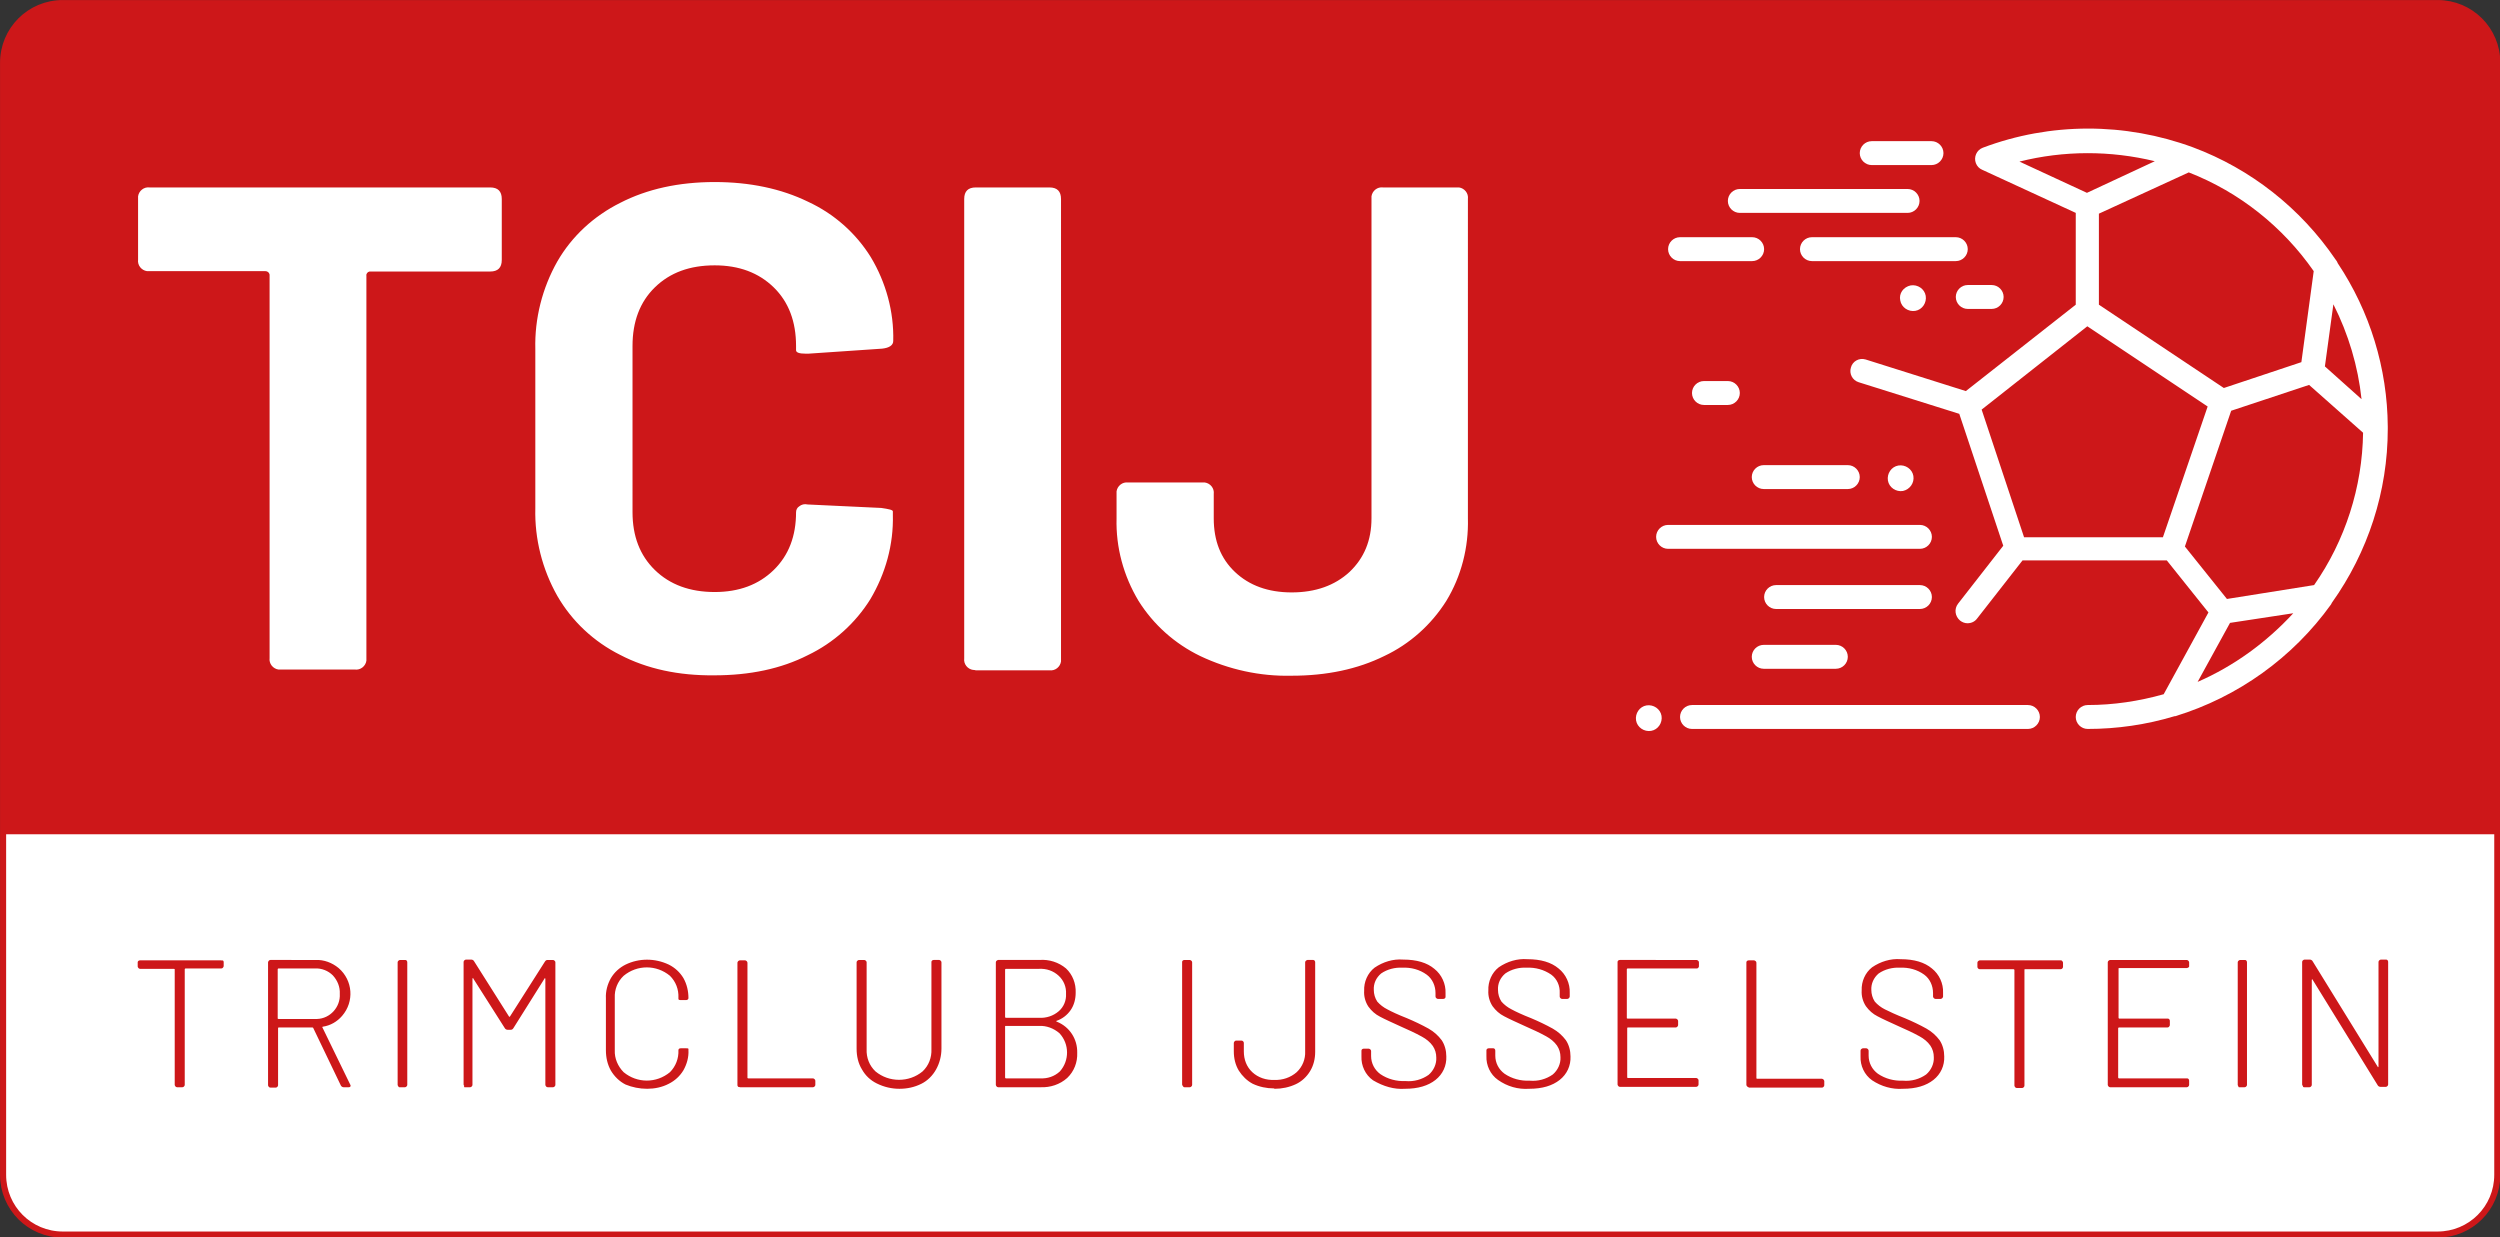
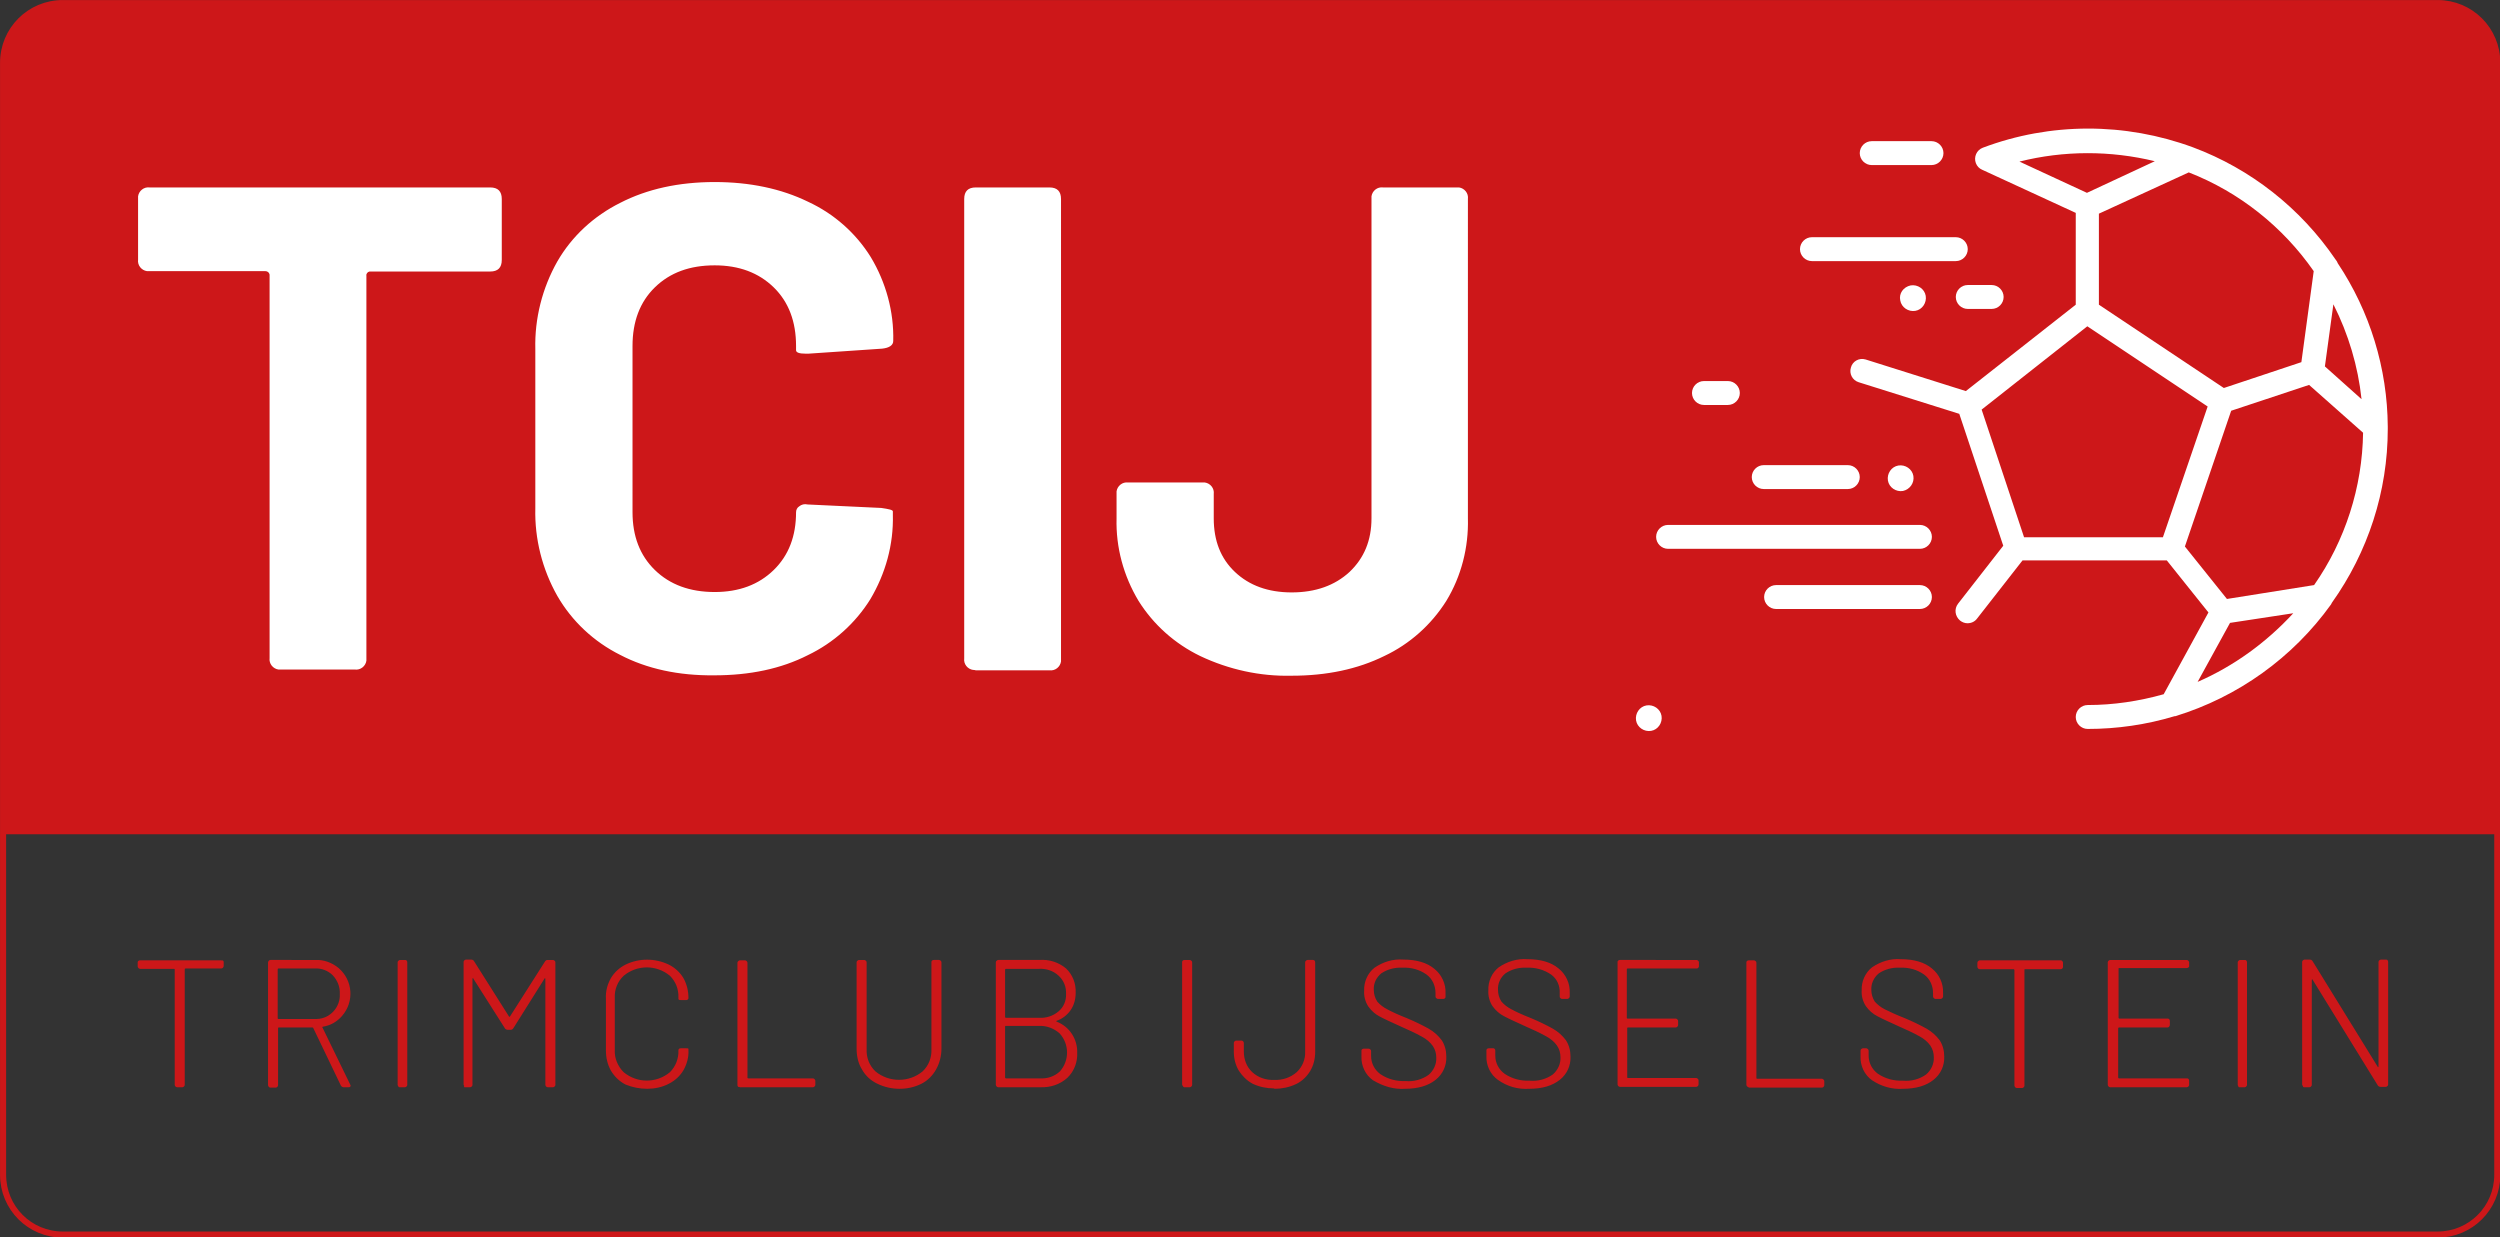
<svg xmlns="http://www.w3.org/2000/svg" version="1.1" id="Laag_1" x="0px" y="0px" viewBox="0 0 648.2 320.8" style="enable-background:new 0 0 648.2 320.8;" xml:space="preserve">
  <rect x="0" y="0" width="648.2" height="320.8" fill="#333333" stroke="none" />
  <style type="text/css"> .st0{fill:#FFFFFF;} .st1{fill:none;stroke:#CD1719;stroke-width:1.58;} .st2{fill:#CD1719;} </style>
-   <path class="st0" d="M16.3,0.8h615.7c8.6,0,15.5,6.9,15.5,15.5v288.3c0,8.6-6.9,15.5-15.5,15.5H16.3c-8.6,0-15.5-6.9-15.5-15.5V16.3 C0.8,7.7,7.7,0.8,16.3,0.8z" />
  <path class="st1" d="M16.3,0.8h615.7c8.6,0,15.5,6.9,15.5,15.5v288.3c0,8.6-6.9,15.5-15.5,15.5H16.3c-8.6,0-15.5-6.9-15.5-15.5V16.3 C0.8,7.7,7.7,0.8,16.3,0.8z" />
  <path class="st2" d="M16.3,0.8c-8.6,0-15.5,7-15.5,15.5c0,0,0,0,0,0v200h646.7v-200c0-8.6-6.9-15.5-15.5-15.5L16.3,0.8z" />
  <path class="st2" d="M597.4,281.9h1.4c0.2,0,0.3-0.1,0.4-0.2c0.1-0.1,0.2-0.2,0.2-0.4v-27.2c0-0.1,0-0.1,0.1-0.2 c0.1,0,0.1,0,0.1,0.1l16.9,27.4c0.1,0.2,0.4,0.4,0.7,0.4h1.4c0.2,0,0.3-0.1,0.4-0.2c0.1-0.1,0.2-0.2,0.2-0.4v-31.8 c0-0.3-0.2-0.6-0.5-0.6c0,0,0,0,0,0h-1.4c-0.1,0-0.3,0.1-0.4,0.2c-0.1,0.1-0.2,0.2-0.2,0.4v27.1c0,0.1,0,0.1-0.1,0.2 c-0.1,0-0.1,0-0.1-0.1l-16.9-27.4c-0.1-0.2-0.4-0.4-0.7-0.4h-1.4c-0.1,0-0.3,0.1-0.4,0.2c-0.1,0.1-0.2,0.2-0.2,0.4v31.8 c0,0.1,0.1,0.3,0.2,0.4C597.1,281.8,597.2,281.9,597.4,281.9 M580.6,281.9h1.4c0.2,0,0.3-0.1,0.4-0.2c0.1-0.1,0.2-0.2,0.2-0.4v-31.8 c0-0.3-0.2-0.6-0.5-0.6c0,0,0,0,0,0h-1.3c-0.1,0-0.3,0.1-0.4,0.2c-0.1,0.1-0.2,0.2-0.2,0.4v31.8c0,0.1,0.1,0.3,0.2,0.4 C580.3,281.8,580.4,281.9,580.6,281.9 M567.6,250.6v-1.1c0-0.1-0.1-0.3-0.2-0.4c-0.1-0.1-0.3-0.2-0.4-0.2h-19.9 c-0.1,0-0.3,0.1-0.4,0.2c-0.1,0.1-0.2,0.2-0.2,0.4v31.8c0,0.1,0.1,0.3,0.2,0.4c0.1,0.1,0.2,0.2,0.4,0.2H567c0.2,0,0.3-0.1,0.4-0.2 c0.1-0.1,0.2-0.2,0.2-0.4v-1.1c0-0.3-0.2-0.6-0.5-0.6c0,0,0,0,0,0h-17.7c-0.1,0-0.2-0.1-0.2-0.2v-12.8c0-0.1,0.1-0.2,0.2-0.2h12.6 c0.2,0,0.3-0.1,0.4-0.2c0.1-0.1,0.2-0.3,0.2-0.4v-1.1c0-0.3-0.2-0.6-0.5-0.6c0,0,0,0,0,0h-12.6c-0.1,0-0.2-0.1-0.2-0.2v-12.7 c0-0.1,0-0.2,0.1-0.2c0,0,0,0,0,0H567c0.2,0,0.3-0.1,0.4-0.2C567.5,250.9,567.5,250.8,567.6,250.6 M534.3,249h-21 c-0.1,0-0.3,0.1-0.4,0.2c-0.1,0.1-0.2,0.2-0.2,0.4v1.1c0,0.3,0.3,0.6,0.6,0.6h8.8c0.1,0,0.2,0.1,0.2,0.2v30c0,0.1,0.1,0.3,0.2,0.4 c0.1,0.1,0.2,0.2,0.4,0.2h1.4c0.2,0,0.3-0.1,0.4-0.2c0.1-0.1,0.2-0.2,0.2-0.4v-30c0-0.1,0-0.2,0.1-0.2c0,0,0,0,0,0h9.3 c0.3,0,0.6-0.3,0.6-0.6v-1.1c0-0.2-0.1-0.3-0.2-0.4C534.6,249,534.4,249,534.3,249 M493.4,282.3c3.4,0,6-0.8,7.9-2.3 c1.9-1.5,2.9-3.7,2.8-6.1c0-1.5-0.4-3-1.2-4.2c-0.9-1.2-2-2.2-3.4-3c-1.8-1-3.7-1.9-5.6-2.7c-2.3-0.9-4-1.7-5.2-2.3 c-1-0.5-1.9-1.2-2.6-2c-0.6-0.9-0.9-2-0.9-3c-0.1-1.6,0.6-3.2,1.9-4.3c1.6-1.1,3.6-1.6,5.5-1.5c2.3-0.1,4.5,0.5,6.3,1.8 c1.5,1.1,2.3,2.9,2.3,4.8v0.9c0,0.1,0.1,0.3,0.2,0.4c0.1,0.1,0.3,0.2,0.4,0.2h1.4c0.1,0,0.3-0.1,0.4-0.2c0.1-0.1,0.2-0.3,0.2-0.4v-1 c0.1-2.4-1-4.8-2.9-6.3c-1.9-1.6-4.6-2.4-8.1-2.4c-2.6-0.2-5.2,0.6-7.4,2.1c-1.8,1.4-2.8,3.7-2.7,6c-0.1,1.4,0.3,2.9,1.1,4.1 c0.8,1.1,1.8,2,3,2.6c1.3,0.7,3.1,1.5,5.5,2.6c1.8,0.8,3.6,1.6,5.4,2.6c1.1,0.6,2.1,1.4,2.8,2.4c0.6,0.9,0.9,1.9,0.9,3 c0.1,1.7-0.7,3.4-2,4.5c-1.7,1.2-3.8,1.8-6,1.6c-2.3,0.1-4.6-0.5-6.5-1.8c-1.5-1.1-2.4-2.8-2.4-4.7v-1.3c0-0.1-0.1-0.3-0.2-0.4 c-0.1-0.1-0.3-0.2-0.4-0.2H483c-0.1,0-0.3,0.1-0.4,0.2c-0.1,0.1-0.2,0.2-0.2,0.4v1.5c-0.1,2.4,1,4.8,3,6.2 C487.8,281.7,490.6,282.5,493.4,282.3 M453.5,282h18.9c0.2,0,0.3-0.1,0.4-0.2c0.1-0.1,0.2-0.2,0.2-0.4v-1.1c0-0.1-0.1-0.3-0.2-0.4 c-0.1-0.1-0.3-0.2-0.4-0.2h-16.8c-0.1,0-0.2-0.1-0.2-0.1c0,0,0,0,0,0v-30c0-0.2-0.1-0.3-0.2-0.4c-0.1-0.1-0.3-0.2-0.4-0.2h-1.4 c-0.3,0-0.6,0.2-0.6,0.5c0,0,0,0,0,0v31.8c0,0.1,0.1,0.3,0.2,0.4C453.2,281.8,453.3,281.9,453.5,282 M440.5,250.6v-1.1 c0-0.2-0.1-0.3-0.2-0.4c-0.1-0.1-0.3-0.2-0.4-0.2H420c-0.3,0-0.6,0.2-0.6,0.5c0,0,0,0,0,0v31.8c0,0.1,0.1,0.3,0.2,0.4 c0.1,0.1,0.2,0.2,0.4,0.2h19.8c0.2,0,0.3-0.1,0.4-0.2c0.1-0.1,0.2-0.2,0.2-0.4v-1.1c0-0.2-0.1-0.3-0.2-0.4c-0.1-0.1-0.3-0.2-0.4-0.2 h-17.7c-0.1,0-0.2-0.1-0.2-0.1c0,0,0,0,0,0v-12.8c0-0.1,0.1-0.2,0.1-0.2c0,0,0,0,0,0h12.5c0.2,0,0.3-0.1,0.4-0.2 c0.1-0.1,0.2-0.3,0.2-0.4v-1.1c0-0.1-0.1-0.3-0.2-0.4c-0.1-0.1-0.3-0.2-0.4-0.2h-12.5c-0.1,0-0.2-0.1-0.2-0.1c0,0,0,0,0,0v-12.7 c0-0.1,0.1-0.2,0.2-0.2h17.7C440.2,251.2,440.4,250.9,440.5,250.6 M396.5,282.3c3.4,0,6-0.8,7.9-2.3c1.9-1.5,2.9-3.7,2.8-6.1 c0-1.5-0.4-3-1.2-4.2c-0.9-1.2-2-2.2-3.4-3c-1.8-1-3.7-1.9-5.6-2.7c-2.3-0.9-4-1.7-5.1-2.3c-1-0.5-1.9-1.2-2.6-2 c-0.6-0.9-0.9-2-0.9-3c-0.1-1.7,0.6-3.2,1.9-4.3c1.6-1.1,3.6-1.6,5.5-1.5c2.3-0.1,4.5,0.5,6.4,1.8c1.5,1.1,2.3,2.9,2.2,4.8v0.9 c0,0.2,0.1,0.3,0.2,0.4c0.1,0.1,0.2,0.2,0.4,0.2h1.4c0.1,0,0.3-0.1,0.4-0.2c0.1-0.1,0.2-0.3,0.2-0.4v-1c0.1-2.4-1-4.8-2.9-6.3 c-1.9-1.6-4.6-2.4-8.1-2.4c-2.6-0.2-5.2,0.6-7.4,2.1c-1.8,1.4-2.8,3.7-2.7,6c-0.1,1.4,0.3,2.9,1.1,4.1c0.8,1.1,1.8,2,3,2.6 c1.3,0.7,3.1,1.5,5.5,2.6c1.8,0.8,3.6,1.6,5.4,2.6c1.1,0.6,2.1,1.4,2.8,2.4c0.6,0.9,0.9,1.9,0.9,3c0.1,1.7-0.7,3.4-2,4.5 c-1.7,1.2-3.8,1.8-6,1.6c-2.3,0.1-4.6-0.5-6.5-1.8c-1.5-1.1-2.4-2.8-2.4-4.7v-1.3c0-0.3-0.2-0.6-0.5-0.6c0,0,0,0,0,0H386 c-0.3,0-0.6,0.2-0.6,0.5c0,0,0,0,0,0v1.5c-0.1,2.4,1,4.8,3,6.2C390.8,281.7,393.6,282.5,396.5,282.3 M364.3,282.3 c3.4,0,6-0.8,7.9-2.3c1.9-1.5,2.9-3.7,2.8-6.1c0-1.5-0.4-3-1.2-4.2c-0.9-1.2-2-2.2-3.4-3c-1.8-1-3.7-1.9-5.6-2.7 c-2.3-0.9-4-1.7-5.1-2.3c-1-0.5-1.9-1.2-2.6-2c-0.6-0.9-0.9-2-0.9-3c-0.1-1.7,0.6-3.2,1.9-4.3c1.6-1.1,3.6-1.6,5.5-1.5 c2.3-0.1,4.5,0.5,6.3,1.8c1.5,1.1,2.3,2.9,2.3,4.8v0.9c0,0.2,0.1,0.3,0.2,0.4c0.1,0.1,0.3,0.2,0.4,0.2h1.4c0.3,0,0.6-0.2,0.6-0.5 c0,0,0,0,0,0v-1c0.1-2.4-1-4.8-2.9-6.3c-1.9-1.6-4.6-2.4-8.1-2.4c-2.6-0.2-5.2,0.6-7.4,2.1c-1.8,1.4-2.8,3.7-2.7,6 c-0.1,1.4,0.3,2.9,1.1,4.1c0.8,1.1,1.8,2,3,2.6c1.3,0.7,3.1,1.5,5.5,2.6c1.8,0.8,3.6,1.6,5.4,2.6c1.1,0.6,2.1,1.4,2.8,2.4 c0.6,0.9,0.9,1.9,0.9,3c0.1,1.7-0.7,3.4-2,4.5c-1.7,1.2-3.8,1.8-6,1.6c-2.3,0.1-4.6-0.5-6.5-1.8c-1.5-1.1-2.4-2.8-2.4-4.7v-1.3 c0-0.2-0.1-0.3-0.2-0.4c-0.1-0.1-0.3-0.2-0.4-0.2h-1.3c-0.3,0-0.6,0.2-0.6,0.5c0,0,0,0,0,0v1.5c-0.1,2.4,1,4.8,3,6.2 C358.7,281.7,361.5,282.5,364.3,282.3 M330.5,282.3c1.9,0,3.8-0.4,5.5-1.2c1.5-0.7,2.8-1.9,3.7-3.4c0.9-1.5,1.3-3.2,1.3-5v-23.2 c0-0.3-0.2-0.6-0.5-0.6c0,0,0,0,0,0H339c-0.1,0-0.3,0.1-0.4,0.2c-0.1,0.1-0.2,0.2-0.2,0.4v23.1c0.1,2-0.7,4-2.2,5.4 c-1.6,1.4-3.7,2.1-5.8,2c-2.1,0.1-4.2-0.6-5.7-2c-1.5-1.4-2.2-3.3-2.2-5.4v-2.2c0-0.3-0.3-0.6-0.6-0.6h-1.4c-0.2,0-0.3,0.1-0.4,0.2 c-0.1,0.1-0.2,0.3-0.2,0.4v2.2c0,1.8,0.4,3.5,1.3,5c0.9,1.4,2.1,2.6,3.6,3.4c1.7,0.8,3.6,1.2,5.5,1.2 M307.1,281.9h1.4 c0.2,0,0.3-0.1,0.4-0.2c0.1-0.1,0.2-0.2,0.2-0.4v-31.8c0-0.2-0.1-0.3-0.2-0.4c-0.1-0.1-0.3-0.2-0.4-0.2h-1.4c-0.3,0-0.6,0.2-0.6,0.5 c0,0,0,0,0,0v31.8c0,0.1,0.1,0.3,0.2,0.4C306.8,281.8,306.9,281.9,307.1,281.9 M269.7,279.6h-8.9c-0.1,0-0.2-0.1-0.2-0.2v-13.2 c0-0.1,0-0.2,0.1-0.2c0,0,0,0,0,0h8.7c1.9-0.1,3.8,0.6,5.3,1.9c2.6,2.8,2.6,7.1,0.1,9.9C273.4,279.1,271.6,279.7,269.7,279.6 M260.8,251.2h8.6c1.9-0.1,3.7,0.5,5.1,1.8c1.3,1.2,2,2.9,1.9,4.7c0.1,1.7-0.6,3.4-1.9,4.5c-1.4,1.2-3.2,1.8-5.1,1.7h-8.6 c-0.1,0-0.2-0.1-0.2-0.2v-12.3C260.6,251.3,260.7,251.2,260.8,251.2C260.8,251.2,260.8,251.2,260.8,251.2 M273.9,264.7 c1.5-0.5,2.8-1.5,3.7-2.8c0.9-1.3,1.3-2.9,1.3-4.5c0.1-2.4-0.8-4.7-2.5-6.3c-1.9-1.6-4.4-2.4-6.9-2.2h-10.7c-0.1,0-0.3,0.1-0.4,0.2 c-0.1,0.1-0.2,0.2-0.2,0.4v31.8c0,0.1,0.1,0.3,0.2,0.4c0.1,0.1,0.2,0.2,0.4,0.2h11c2.5,0.1,5-0.7,6.9-2.4c1.8-1.7,2.7-4.1,2.6-6.5 c0.1-3.6-2-6.8-5.3-8.1c-0.1,0-0.1-0.1-0.1-0.1S273.8,264.8,273.9,264.7 M233.2,282.3c2,0,3.9-0.4,5.7-1.3c1.6-0.8,2.9-2.1,3.8-3.7 c0.9-1.6,1.4-3.5,1.4-5.4v-22.4c0-0.2-0.1-0.3-0.2-0.4c-0.1-0.1-0.2-0.2-0.4-0.2h-1.4c-0.3,0-0.6,0.2-0.6,0.5c0,0,0,0,0,0V272 c0.1,2.2-0.7,4.3-2.3,5.8c-3.5,2.9-8.7,2.9-12.2,0c-1.6-1.5-2.4-3.6-2.3-5.8v-22.5c0-0.2-0.1-0.3-0.2-0.4c-0.1-0.1-0.3-0.2-0.4-0.2 h-1.4c-0.1,0-0.3,0.1-0.4,0.2c-0.1,0.1-0.2,0.2-0.2,0.4v22.4c0,1.9,0.4,3.8,1.4,5.4c0.9,1.6,2.2,2.8,3.8,3.6 C229.3,281.9,231.3,282.3,233.2,282.3 M191.9,281.9h18.9c0.2,0,0.3-0.1,0.4-0.2c0.1-0.1,0.2-0.2,0.2-0.4v-1.1c0-0.1-0.1-0.3-0.2-0.4 c-0.1-0.1-0.3-0.2-0.4-0.2H194c-0.1,0-0.2-0.1-0.2-0.1c0,0,0,0,0,0v-29.9c0-0.1-0.1-0.3-0.2-0.4c-0.1-0.1-0.3-0.2-0.4-0.2h-1.4 c-0.1,0-0.3,0.1-0.4,0.2c-0.1,0.1-0.2,0.3-0.2,0.4v31.8c0,0.1,0.1,0.3,0.2,0.4C191.6,281.8,191.8,281.9,191.9,281.9 M167.8,282.3 c1.9,0,3.9-0.4,5.6-1.3c1.6-0.8,2.9-2,3.8-3.5c0.9-1.6,1.4-3.4,1.3-5.2V272c0-0.2-0.2-0.2-0.6-0.2l-1.4,0c-0.4,0-0.6,0.2-0.6,0.5 c0.1,2.1-0.7,4.2-2.2,5.7c-3.5,2.9-8.5,2.9-12,0c-1.5-1.5-2.4-3.6-2.3-5.7v-13.6c-0.1-2.1,0.7-4.2,2.3-5.7c3.5-2.9,8.5-2.9,12,0 c1.5,1.5,2.3,3.5,2.2,5.7v0.3c0,0.2,0.2,0.3,0.6,0.3l1.4,0c0.3,0,0.6-0.2,0.6-0.5c0,0,0,0,0,0c0-1.8-0.4-3.6-1.3-5.2 c-0.9-1.5-2.2-2.7-3.8-3.5c-3.6-1.7-7.7-1.7-11.2,0c-1.6,0.8-2.9,2-3.8,3.5c-0.9,1.6-1.4,3.4-1.3,5.3v13.4c0,1.9,0.4,3.7,1.3,5.3 c0.9,1.5,2.2,2.8,3.8,3.6C163.9,281.9,165.8,282.3,167.8,282.3 M120.5,281.9h1.4c0.2,0,0.3-0.1,0.4-0.2c0.1-0.1,0.2-0.2,0.2-0.4 v-27.5c0-0.1,0-0.1,0.1-0.2s0.1,0,0.1,0.1l8.2,12.9c0.1,0.2,0.4,0.4,0.7,0.4h0.8c0.3,0,0.5-0.1,0.7-0.4l8.1-12.9 c0-0.1,0.1-0.1,0.1-0.1s0.1,0.1,0.1,0.2v27.5c0,0.1,0.1,0.3,0.2,0.4c0.1,0.1,0.2,0.2,0.4,0.2h1.4c0.2,0,0.3-0.1,0.4-0.2 c0.1-0.1,0.2-0.2,0.2-0.4v-31.8c0-0.2-0.1-0.3-0.2-0.4c-0.1-0.1-0.3-0.2-0.4-0.2h-1.4c-0.3,0-0.5,0.1-0.7,0.4l-9.1,14.3 c0,0-0.1,0.1-0.1,0c-0.1,0-0.1,0-0.1,0l-9.1-14.4c-0.1-0.2-0.4-0.4-0.7-0.4h-1.4c-0.1,0-0.3,0.1-0.4,0.2c-0.1,0.1-0.2,0.2-0.2,0.4 v31.8c0,0.1,0.1,0.3,0.2,0.4C120.2,281.8,120.3,281.9,120.5,281.9 M103.6,281.9h1.4c0.2,0,0.3-0.1,0.4-0.2c0.1-0.1,0.2-0.2,0.2-0.4 v-31.8c0-0.3-0.2-0.6-0.5-0.6c0,0,0,0,0,0h-1.4c-0.1,0-0.3,0.1-0.4,0.2c-0.1,0.1-0.2,0.2-0.2,0.4v31.8c0,0.1,0.1,0.3,0.2,0.4 C103.3,281.8,103.4,281.9,103.6,281.9 M72.2,251.1h9.4c1.8-0.1,3.5,0.6,4.7,1.8c1.2,1.3,1.9,3,1.8,4.8c0.2,3.4-2.5,6.4-5.9,6.5 c-0.2,0-0.4,0-0.6,0h-9.4c-0.1,0-0.2-0.1-0.2-0.1c0,0,0,0,0,0v-12.8C72,251.2,72.1,251.1,72.2,251.1 C72.2,251.1,72.2,251.1,72.2,251.1 M89.1,281.9h1.3c0.3,0,0.5-0.1,0.5-0.4c0-0.1,0-0.2-0.1-0.3l-7.2-14.8c-0.1-0.1,0-0.2,0.1-0.2 c2-0.3,3.7-1.3,5-2.8c3.2-3.7,2.8-9.2-0.9-12.4c-1.7-1.4-3.8-2.2-6-2.1H70.1c-0.2,0-0.3,0.1-0.4,0.2c-0.1,0.1-0.2,0.3-0.2,0.4v31.9 c0,0.1,0.1,0.3,0.2,0.4c0.1,0.1,0.2,0.2,0.4,0.2h1.4c0.2,0,0.3-0.1,0.4-0.2c0.1-0.1,0.2-0.2,0.2-0.4v-14.8c0-0.1,0.1-0.2,0.1-0.2 c0,0,0,0,0,0h8.8c0.1,0,0.2,0.1,0.2,0.1l7.2,15C88.6,281.8,88.9,281.9,89.1,281.9 M57.3,249h-21c-0.3,0-0.6,0.2-0.6,0.5c0,0,0,0,0,0 v1.1c0,0.1,0.1,0.3,0.2,0.4c0.1,0.1,0.2,0.2,0.4,0.2h8.8c0.1,0,0.2,0.1,0.2,0.1c0,0,0,0,0,0v30c0,0.1,0.1,0.3,0.2,0.4 c0.1,0.1,0.2,0.2,0.4,0.2h1.4c0.2,0,0.3-0.1,0.4-0.2c0.1-0.1,0.2-0.2,0.2-0.4v-30c0-0.1,0.1-0.2,0.2-0.2h9.3c0.2,0,0.3-0.1,0.4-0.2 c0.1-0.1,0.2-0.3,0.2-0.4v-1.1c0-0.1-0.1-0.3-0.2-0.4C57.6,249.1,57.5,249,57.3,249" />
  <path class="st0" d="M334.9,175.2c9.1,0,17.1-1.7,24-5.1c6.6-3.1,12.2-8.1,16.1-14.3c3.9-6.4,5.8-13.9,5.6-21.4V51.6 c0.2-1.5-0.9-2.8-2.3-3c-0.2,0-0.4,0-0.7,0h-19c-1.5-0.2-2.8,0.9-3,2.3c0,0.2,0,0.4,0,0.7v82.8c0,5.7-1.9,10.3-5.7,13.9 c-3.8,3.5-8.8,5.3-15,5.3c-6.1,0-11-1.8-14.7-5.3s-5.5-8.1-5.5-13.9v-6.3c0.2-1.5-0.9-2.8-2.3-3c-0.2,0-0.4,0-0.7,0h-19.2 c-1.5-0.2-2.8,0.9-3,2.3c0,0.2,0,0.4,0,0.7v6.3c-0.2,7.5,1.8,14.9,5.7,21.4c3.9,6.2,9.4,11.1,16,14.3 C318.6,173.6,326.7,175.4,334.9,175.2 M253,173.8h19.1c1.5,0.2,2.8-0.9,3-2.3c0-0.2,0-0.4,0-0.7V51.6c0-2-1-3-3-3H253c-2,0-3,1-3,3 v119.1c-0.2,1.5,0.9,2.8,2.3,3C252.5,173.7,252.7,173.7,253,173.8 M185.2,175.1c9.2,0,17.3-1.7,24.2-5.2c6.7-3.2,12.4-8.3,16.3-14.6 c3.9-6.6,6-14.1,5.8-21.8v-0.9c0-0.4-1-0.6-3-0.9l-19.1-0.9c-0.8-0.2-1.6,0-2.2,0.5c-0.5,0.3-0.8,0.9-0.8,1.5c0,6.2-1.9,11.2-5.8,15 c-3.9,3.8-9,5.7-15.3,5.7c-6.4,0-11.6-1.9-15.5-5.7c-3.9-3.8-5.8-8.8-5.8-15V89.7c0-6.3,1.9-11.4,5.8-15.2c3.9-3.8,9-5.7,15.5-5.7 c6.3,0,11.4,1.9,15.3,5.7c3.9,3.8,5.8,8.9,5.8,15.2v1.1c0,0.6,0.8,0.9,2.5,0.9h0.7l19.1-1.3c1.9-0.2,2.9-0.9,2.9-2 c0.2-7.6-1.9-15.2-5.8-21.7c-3.9-6.3-9.6-11.3-16.3-14.4c-7-3.4-15.1-5.1-24.2-5.1c-9.3,0-17.5,1.8-24.5,5.4 c-6.8,3.4-12.5,8.6-16.3,15.2c-3.9,6.9-5.9,14.8-5.7,22.7v41.3c-0.2,7.9,1.8,15.8,5.7,22.7c3.8,6.6,9.5,11.9,16.3,15.3 C167.7,173.4,175.9,175.2,185.2,175.1 M127.1,48.6H38.8c-1.5-0.2-2.8,0.9-3,2.3c0,0.2,0,0.4,0,0.7v15.7c-0.2,1.5,0.9,2.8,2.3,3 c0.2,0,0.4,0,0.7,0h30c0.6,0,1,0.4,1.1,0.9c0,0.1,0,0.1,0,0.2v99.2c-0.2,1.5,0.9,2.8,2.3,3c0.2,0,0.4,0,0.7,0H92 c1.5,0.2,2.8-0.9,3-2.3c0-0.2,0-0.4,0-0.7V71.5c-0.1-0.5,0.3-1,0.8-1.1c0.1,0,0.2,0,0.3,0h31c2,0,3-1,3-3V51.6 C130.1,49.6,129.1,48.6,127.1,48.6" />
  <path class="st0" d="M569.8,176.8l8.4-15.3l16.4-2.5C587.6,166.6,579.2,172.7,569.8,176.8 M541.2,84.6l31.2,20.8l-11.6,33.9h-36 l-11-33.1L541.2,84.6z M558.7,41.8L541.1,50l-17.5-8.1C535.1,39,547.2,39,558.7,41.8 M599.9,70.3l-3.2,23.6l-20.1,6.7L544.2,79V55.4 l23.3-10.7C580.6,49.8,591.9,58.8,599.9,70.3 M605,78.9c3.9,7.7,6.4,16.1,7.3,24.6l-9.5-8.5L605,78.9z M577.4,155.3l-10.9-13.6 l12-35.2l20.2-6.7l14,12.4c-0.2,14.1-4.6,27.9-12.7,39.5L577.4,155.3z M604.6,156.3c9.4-13.2,14.5-28.9,14.5-45.1c0-0.2,0-0.3,0-0.5 v-0.1c-0.1-15.1-4.6-29.8-13-42.4c-0.1-0.4-0.4-0.7-0.6-1c-9-13.2-21.9-23.4-36.9-29l0,0c-17.6-6.5-37-6.5-54.5,0.1 c-1.6,0.6-2.4,2.4-1.8,4c0.3,0.8,0.9,1.4,1.6,1.7l24.3,11.2v23.8l-28.5,22.4l-26-8.2c-1.7-0.5-3.4,0.5-3.8,2.1 c-0.5,1.6,0.4,3.3,2,3.8l26.1,8.2l11.4,34.2l-11.7,15c-1.1,1.4-0.8,3.3,0.5,4.4c0.5,0.4,1.2,0.7,1.9,0.7c1,0,1.9-0.4,2.5-1.2 l11.8-15.1h37.4l10.8,13.5L561,180c-6.4,1.8-13,2.8-19.7,2.8c-1.7,0-3.1,1.4-3.1,3.1c0,1.7,1.4,3.1,3.1,3.1c7.6,0,15.2-1.1,22.5-3.3 l0.2,0c16.3-5,30.5-15.2,40.4-29L604.6,156.3z" />
  <path class="st0" d="M492.7,77.9c0.3,1.8,2.1,3,3.9,2.7s3-2.1,2.7-3.9c-0.3-1.8-2.1-3-3.9-2.7C493.5,74.4,492.3,76.1,492.7,77.9" />
  <path class="st0" d="M496.1,123.4c-0.3-1.8-2.1-3-3.9-2.7c-1.8,0.3-3,2.1-2.7,3.9c0.3,1.8,2.1,3,3.9,2.7 C495.2,126.9,496.4,125.2,496.1,123.4C496.1,123.4,496.1,123.4,496.1,123.4" />
  <path class="st0" d="M426.9,182.9c-1.8,0.3-3,2.1-2.7,3.9c0.3,1.8,2.1,3,3.9,2.7c1.8-0.3,3-2.1,2.7-3.9 C430.5,183.8,428.7,182.6,426.9,182.9C426.9,182.9,426.9,182.9,426.9,182.9" />
-   <path class="st0" d="M525.8,182.8h-87.1c-1.7,0-3.1,1.4-3.1,3.1c0,1.7,1.4,3.1,3.1,3.1h87.1c1.7,0,3.1-1.4,3.1-3.1 C528.9,184.2,527.5,182.8,525.8,182.8" />
-   <path class="st0" d="M457.3,167.2c-1.7,0-3.1,1.4-3.1,3.1c0,1.7,1.4,3.1,3.1,3.1l0,0H476c1.7,0,3.1-1.4,3.1-3.1 c0-1.7-1.4-3.1-3.1-3.1H457.3z" />
  <path class="st0" d="M500.9,154.8c0-1.7-1.4-3.1-3.1-3.1h-37.3c-1.7,0-3.1,1.4-3.1,3.1c0,1.7,1.4,3.1,3.1,3.1h37.3 C499.5,157.9,500.9,156.5,500.9,154.8" />
  <path class="st0" d="M500.9,139.2c0-1.7-1.4-3.1-3.1-3.1h-65.3c-1.7,0-3.1,1.4-3.1,3.1c0,1.7,1.4,3.1,3.1,3.1h65.3 C499.5,142.3,500.9,140.9,500.9,139.2" />
  <path class="st0" d="M454.2,123.7c0,1.7,1.4,3.1,3.1,3.1h21.8c1.7,0,3.1-1.4,3.1-3.1c0-1.7-1.4-3.1-3.1-3.1h-21.8 C455.6,120.6,454.2,122,454.2,123.7" />
  <path class="st0" d="M441.8,98.8c-1.7,0-3.1,1.4-3.1,3.1s1.4,3.1,3.1,3.1h6.2c1.7,0,3.1-1.4,3.1-3.1s-1.4-3.1-3.1-3.1H441.8z" />
  <path class="st0" d="M507.1,77c0,1.7,1.4,3.1,3.1,3.1h6.2c1.7,0,3.1-1.4,3.1-3.1s-1.4-3.1-3.1-3.1h-6.2 C508.5,73.9,507.1,75.3,507.1,77" />
-   <path class="st0" d="M451.1,55.2h43.5c1.7,0,3.1-1.4,3.1-3.1s-1.4-3.1-3.1-3.1h-43.5c-1.7,0-3.1,1.4-3.1,3.1S449.4,55.2,451.1,55.2" />
-   <path class="st0" d="M435.6,67.7h18.7c1.7,0,3.1-1.4,3.1-3.1s-1.4-3.1-3.1-3.1l0,0h-18.7c-1.7,0-3.1,1.4-3.1,3.1 S433.9,67.7,435.6,67.7" />
  <path class="st0" d="M466.7,64.6c0,1.7,1.4,3.1,3.1,3.1h37.3c1.7,0,3.1-1.4,3.1-3.1s-1.4-3.1-3.1-3.1h-37.3 C468.1,61.5,466.7,62.9,466.7,64.6" />
  <path class="st0" d="M485.3,42.8h15.5c1.7,0,3.1-1.4,3.1-3.1s-1.4-3.1-3.1-3.1h-15.5c-1.7,0-3.1,1.4-3.1,3.1S483.6,42.8,485.3,42.8 L485.3,42.8" />
</svg>